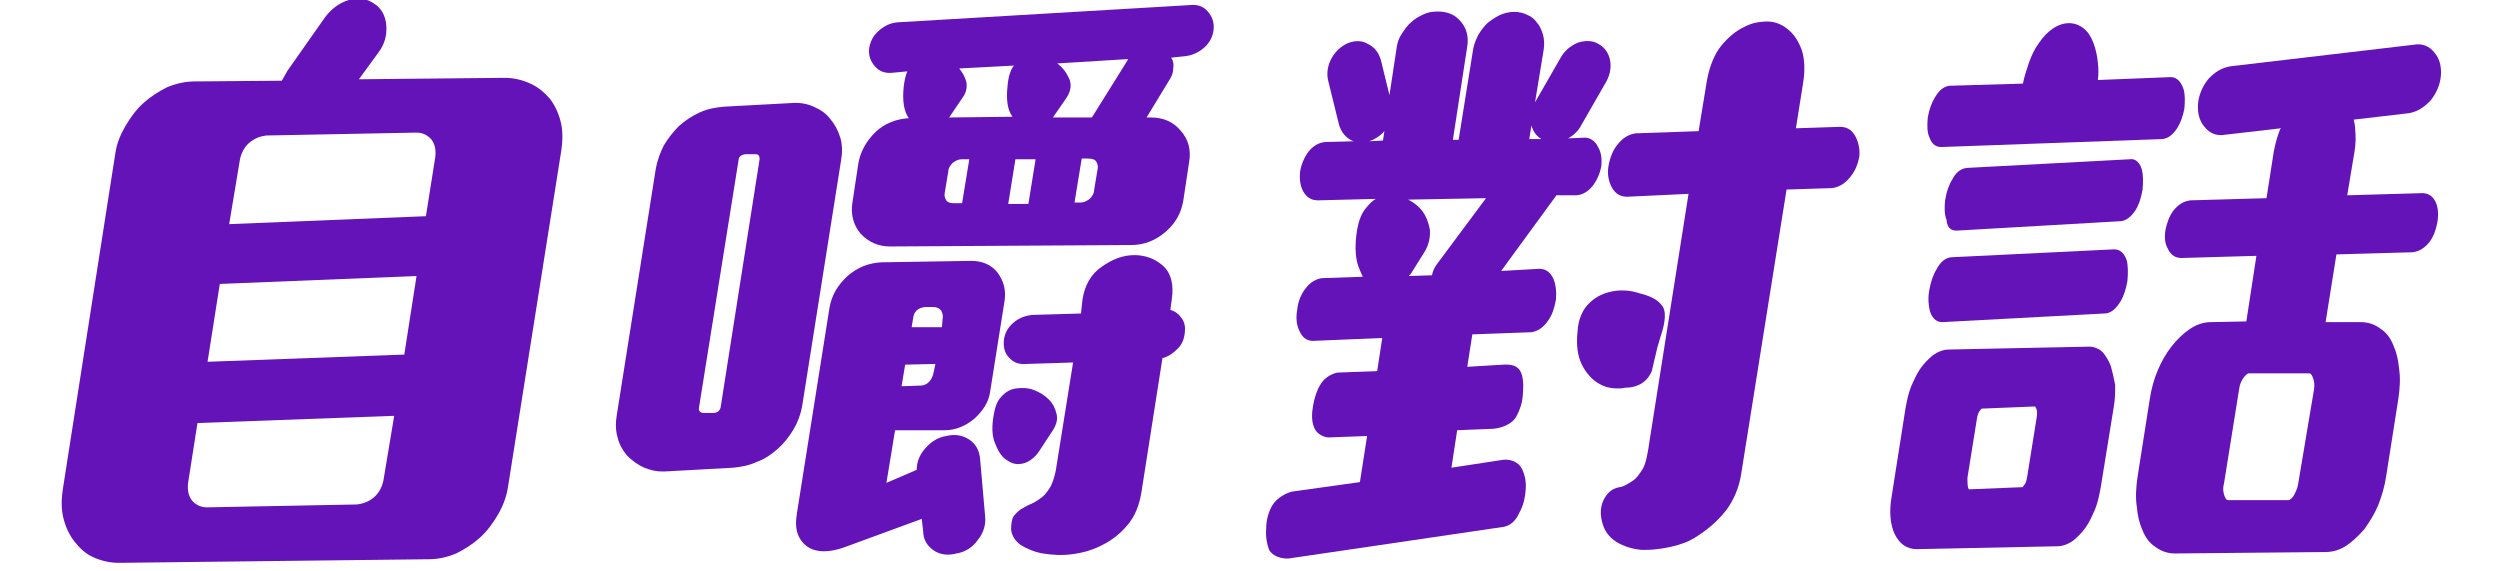
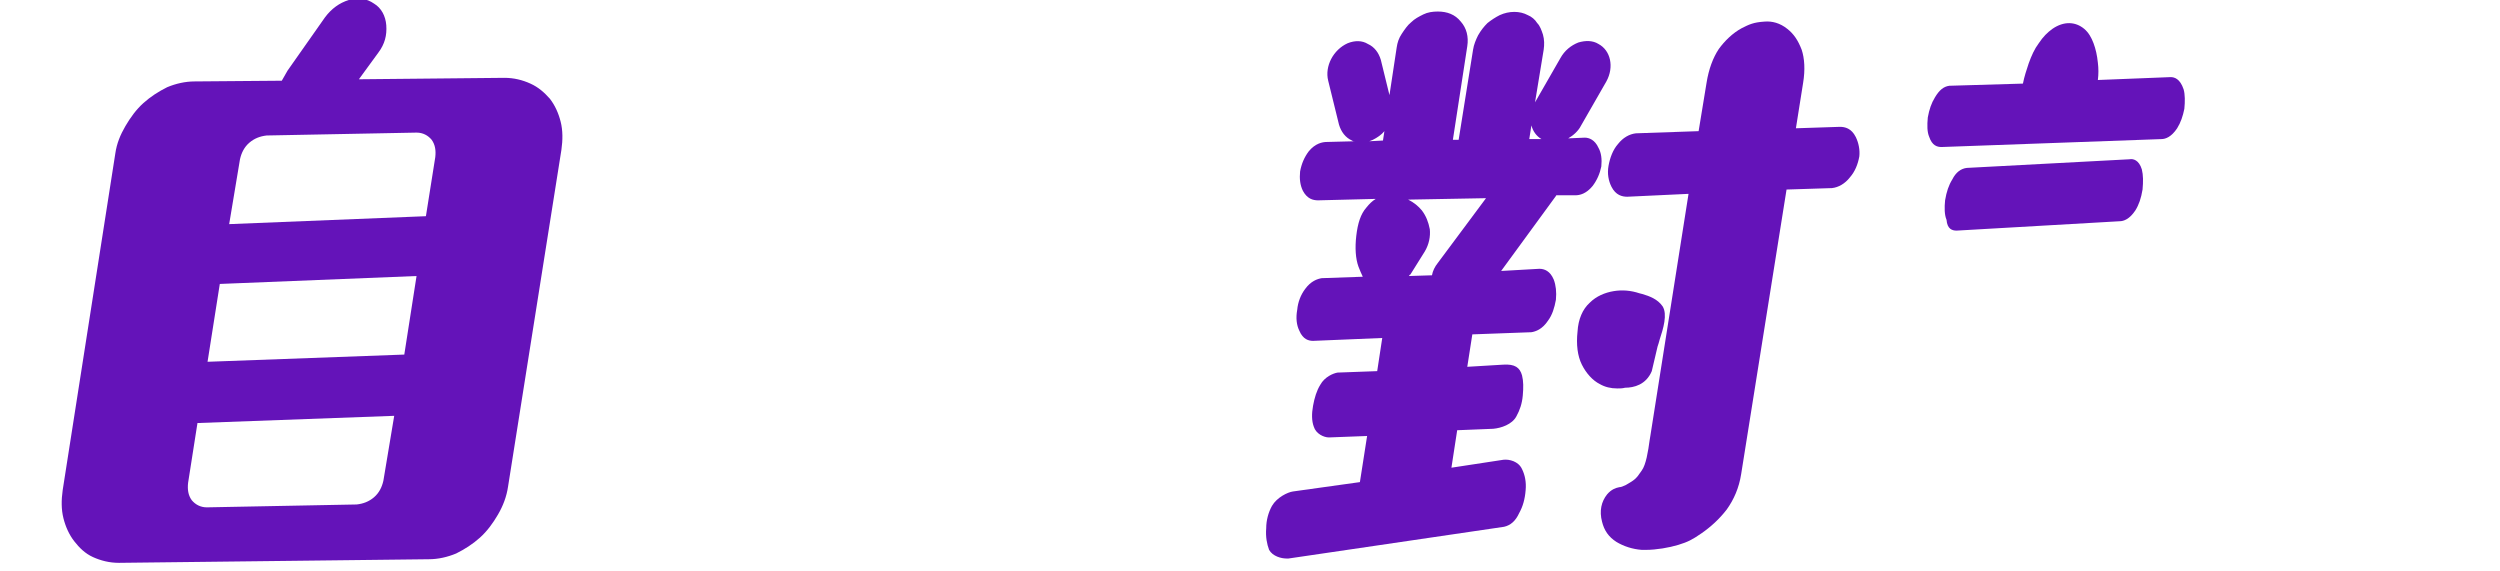
<svg xmlns="http://www.w3.org/2000/svg" version="1.1" id="menu" x="0px" y="0px" viewBox="0 0 346.9 79.3" style="enable-background:new 0 0 346.9 79.3;" xml:space="preserve">
  <style type="text/css">
	.st0{fill:none;}
	.st1{fill:#6413B9;}
</style>
  <g id="home_拷貝">
    <rect x="-361.1" y="-259.7" class="st0" width="1080" height="1600" />
  </g>
  <g>
    <g>
-       <path class="st1" d="M92.6,65.4c-1.2,0.1-2.2-0.1-3.2-0.5c-0.9-0.4-1.7-1-2.4-1.7c-0.6-0.7-1.1-1.6-1.3-2.5    c-0.3-1-0.3-2.1-0.1-3.2L91,23.4c0.2-1.1,0.6-2.2,1.1-3.2c0.6-1,1.3-1.9,2.1-2.7c0.9-0.8,1.8-1.4,2.9-1.9c1.1-0.5,2.2-0.7,3.4-0.8    l9.3-0.5c1.2-0.1,2.2,0.1,3.1,0.5c0.9,0.4,1.7,0.9,2.3,1.7c0.6,0.7,1.1,1.6,1.4,2.6c0.3,1,0.3,2.1,0.1,3.2l-5.4,34.1    c-0.2,1.1-0.6,2.2-1.2,3.2c-0.6,1-1.3,1.9-2.2,2.7c-0.9,0.8-1.8,1.4-2.9,1.8c-1.1,0.5-2.2,0.7-3.3,0.8L92.6,65.4z M105.4,22.1    c0-0.2,0-0.3-0.1-0.5c-0.1-0.2-0.3-0.2-0.6-0.2h-1.2c-0.3,0-0.5,0.1-0.7,0.2c-0.2,0.2-0.3,0.3-0.3,0.5l-5.5,34.4    c-0.1,0.5,0.1,0.8,0.7,0.8H99c0.5,0,0.9-0.3,1-0.8L105.4,22.1z M123.8,10.1c-1,0.1-1.8-0.2-2.4-0.9c-0.6-0.7-0.9-1.5-0.8-2.4    c0.1-0.9,0.5-1.8,1.3-2.5c0.8-0.7,1.6-1.1,2.6-1.2l40.7-2.4c1-0.1,1.8,0.2,2.4,0.9c0.6,0.7,0.9,1.5,0.8,2.5    c-0.1,0.9-0.5,1.8-1.3,2.5c-0.8,0.7-1.7,1.1-2.7,1.2l-1.9,0.2c0.3,0.4,0.4,0.9,0.3,1.5c0,0.6-0.2,1.1-0.6,1.7l-3.1,5.1h0.6    c1.7,0,3.1,0.6,4.1,1.8c1.1,1.2,1.5,2.7,1.2,4.4l-0.8,5.3c-0.3,1.8-1.1,3.2-2.5,4.4c-1.4,1.2-3,1.8-4.7,1.8l-33.5,0.2    c-1.6,0-3-0.6-4.1-1.8c-1-1.2-1.4-2.7-1.1-4.4l0.8-5.3c0.3-1.7,1.1-3.1,2.4-4.4c1.3-1.2,2.9-1.8,4.6-1.9c-0.7-1-0.9-2.5-0.7-4.4    c0.1-0.7,0.2-1.4,0.5-2.1L123.8,10.1z M136.7,71.7c0.1,1.1-0.2,2.2-1,3.2c-0.7,1-1.7,1.7-3,1.9c-1.1,0.3-2.2,0.2-3.1-0.4    c-0.9-0.6-1.5-1.5-1.5-2.7l-0.2-1.7L117,76c-0.9,0.3-1.8,0.5-2.7,0.5c-0.8,0-1.6-0.2-2.2-0.6c-0.6-0.4-1.1-1-1.4-1.8    c-0.3-0.8-0.3-1.8-0.1-3l4.5-28.4c0.3-1.7,1.1-3.1,2.5-4.4c1.4-1.2,2.9-1.8,4.7-1.9l12.4-0.2c1.6,0,2.8,0.5,3.7,1.6    c0.9,1.2,1.2,2.5,1,3.9l-2,12.6c-0.2,1.5-1,2.7-2.2,3.8c-1.2,1-2.6,1.6-4.1,1.6h-6.9L123,67l4.2-1.8c0-1.1,0.4-2.1,1.2-3    c0.8-0.9,1.7-1.5,2.9-1.7c1.2-0.3,2.3-0.1,3.2,0.5c0.9,0.6,1.4,1.5,1.5,2.7L136.7,71.7z M130.8,44.2c0.1-0.3,0-0.7-0.2-1.1    c-0.2-0.3-0.6-0.5-1.1-0.5h-1.1c-1,0.1-1.6,0.6-1.7,1.6l-0.2,1.2h4.2L130.8,44.2z M129.8,50.5l-4.2,0.1l-0.5,3l2.7-0.1    c0.4,0,0.8-0.2,1.1-0.5c0.3-0.3,0.5-0.7,0.6-1.1L129.8,50.5z M139.8,12c0.1-1.3,0.4-2.3,0.9-2.9l-7.6,0.4c0.5,0.6,0.8,1.2,1,1.9    c0.1,0.7,0,1.4-0.5,2.1l-1.9,2.8l8.8-0.1C139.8,15.3,139.6,13.8,139.8,12z M131.1,26.7c-0.1,0.4,0,0.8,0.2,1.1    c0.2,0.3,0.6,0.4,1.1,0.4h1.1l1-6.1h-1.1c-0.4,0-0.8,0.2-1.2,0.5c-0.3,0.3-0.6,0.7-0.6,1.1L131.1,26.7z M139.9,28.3h2.8l1-6.2    h-2.8L139.9,28.3z M150.2,41.6c0.3-2,1.2-3.6,2.7-4.6c1.4-1,2.9-1.6,4.5-1.6c1.5,0,2.9,0.5,4,1.5c1.1,1,1.5,2.6,1.2,4.6l-0.2,1.5    c0.7,0.2,1.2,0.6,1.6,1.2c0.4,0.6,0.5,1.2,0.4,2c-0.1,0.9-0.4,1.6-1,2.2c-0.6,0.6-1.3,1.1-2.1,1.3l-2.9,18.5    c-0.3,1.9-0.9,3.4-1.9,4.6c-1,1.2-2.1,2.1-3.5,2.8c-1.3,0.7-2.7,1.1-4.2,1.3c-1.5,0.2-2.8,0.1-4.1-0.1c-1.2-0.2-2.3-0.7-3.1-1.2    c-0.8-0.6-1.2-1.3-1.3-2.1c0-0.8,0.1-1.4,0.3-1.8c0.3-0.4,0.6-0.7,1-1c0.4-0.2,0.8-0.5,1.3-0.7c0.5-0.2,1-0.5,1.4-0.8    c0.5-0.3,0.9-0.8,1.3-1.4c0.4-0.6,0.7-1.5,0.9-2.5l2.4-15l-6.5,0.2c-1,0.1-1.8-0.2-2.4-0.9c-0.6-0.6-0.8-1.5-0.7-2.4    c0.1-0.9,0.5-1.7,1.3-2.4c0.8-0.7,1.7-1,2.6-1.1l6.8-0.2L150.2,41.6z M137.8,58.1c0.2-1.4,0.5-2.4,1.1-3c0.6-0.7,1.3-1.1,2.1-1.2    c0.8-0.1,1.6-0.1,2.4,0.2c0.8,0.3,1.5,0.7,2.1,1.3c0.6,0.6,0.9,1.2,1.1,2c0.2,0.8,0,1.5-0.5,2.3l-1.9,2.9    c-0.6,0.9-1.4,1.5-2.2,1.7c-0.8,0.2-1.5,0.1-2.2-0.4c-0.7-0.4-1.2-1.1-1.6-2.1C137.7,60.8,137.6,59.6,137.8,58.1z M146.1,16.3h5.4    l0.2-0.3l4.8-7.7l0-0.1l-9.8,0.6c0.8,0.6,1.3,1.3,1.7,2.2c0.3,0.8,0.2,1.7-0.5,2.7L146.1,16.3z M150.1,22l-1,6.1h0.9    c0.4,0,0.8-0.2,1.2-0.5c0.3-0.3,0.6-0.7,0.6-1.1l0.5-3c0.1-0.4,0-0.8-0.2-1.1c-0.2-0.3-0.6-0.4-1.2-0.4H150.1z" />
-     </g>
+       </g>
    <g>
-       <path class="st1" d="M292.9,50.8L292.9,50.8c-0.3-0.8-0.7-1.4-1.1-1.9c-0.5-0.5-1.2-0.8-1.9-0.8h0l-19.5,0.4    c-0.7,0-1.5,0.3-2.2,0.8c-0.6,0.5-1.2,1.1-1.7,1.8c-0.5,0.7-0.9,1.6-1.3,2.5c-0.4,1-0.6,2-0.8,3.1l-1.9,12.1    c-0.4,2.2-0.2,4,0.4,5.3c0.7,1.4,1.7,2.1,3.1,2.1l19.5-0.4c0.7,0,1.5-0.3,2.2-0.8c0.6-0.5,1.2-1.1,1.7-1.8    c0.5-0.7,0.9-1.6,1.3-2.5c0.4-1,0.6-2,0.8-3.1l1.8-11.1c0.2-1.1,0.2-2.1,0.2-3.1C293.3,52.4,293.1,51.5,292.9,50.8z M282.6,58    l-1.3,8.1c-0.1,0.6-0.2,1-0.5,1.3c-0.1,0.2-0.2,0.2-0.2,0.2l-7.4,0.3c0,0,0,0-0.1-0.2c-0.1-0.4-0.1-0.8-0.1-1.4l1.3-8.1    c0.1-0.6,0.2-1,0.5-1.3c0.1-0.2,0.2-0.2,0.2-0.2l7.4-0.3c0,0,0,0,0.1,0.2C282.7,56.9,282.7,57.4,282.6,58z" />
      <path class="st1" d="M271.5,32L271.5,32l22.6-1.3c0.6,0,1.4-0.3,2.2-1.5c0.5-0.8,0.8-1.7,1-2.9c0.1-1.1,0.1-2-0.1-2.8    c-0.4-1.3-1.2-1.5-1.7-1.4l-22.6,1.2c-0.8,0.1-1.5,0.6-2,1.6c-0.5,0.8-0.8,1.7-1,2.9c-0.1,1-0.1,2,0.2,2.7    C270.2,31.8,270.9,32,271.5,32z" />
      <g>
-         <path class="st1" d="M338,28.1L338,28.1c-0.5-1.1-1.3-1.3-1.9-1.3c0,0,0,0,0,0l-10.4,0.3l1-6c0.2-1.1,0.2-2.2,0.1-3.2     c0-0.4-0.1-0.9-0.2-1.3l7.7-0.9c1.1-0.2,2.1-0.8,3-1.8c0.8-1,1.3-2.2,1.4-3.4c0.1-1.3-0.2-2.4-0.9-3.2c-0.7-0.9-1.7-1.3-2.8-1.1     l-25.5,3c-1.2,0.2-2.2,0.8-3.1,1.8c-0.8,1-1.3,2.2-1.4,3.4c-0.1,1.3,0.2,2.4,0.9,3.2c0.7,0.9,1.7,1.3,2.8,1.1l7.8-0.9     c0,0,0,0.1-0.1,0.1c-0.4,1-0.7,2.1-0.9,3.2l-1,6.4l-10.6,0.3c-0.6,0.1-1.4,0.3-2.3,1.4c-0.6,0.8-0.9,1.7-1.1,2.6     c-0.2,1.1-0.1,2,0.3,2.7c0.5,1.1,1.3,1.3,1.9,1.3l10.4-0.3l-1.4,9.1l-4.9,0.1c-1,0-2,0.3-3,1c-0.9,0.6-1.7,1.4-2.5,2.4     c-0.7,0.9-1.4,2.1-1.9,3.3c-0.5,1.2-0.9,2.6-1.1,4l-1.7,10.8c-0.2,1.4-0.3,2.8-0.1,4.1c0.1,1.3,0.4,2.4,0.8,3.3     c0.4,1,1,1.8,1.8,2.3c0.8,0.6,1.7,0.9,2.7,0.9l20.9-0.2c1,0,2-0.3,2.9-0.9c0.9-0.6,1.7-1.4,2.5-2.3c0.7-1,1.4-2.1,1.9-3.3     c0.5-1.3,0.9-2.6,1.1-4l1.7-10.8c0.2-1.4,0.3-2.8,0.1-4.1c-0.1-1.3-0.4-2.4-0.8-3.3c-0.4-1-1-1.8-1.8-2.3     c-0.8-0.6-1.7-0.9-2.7-0.9h-4.9l1.5-9.4l10.6-0.3c0.6-0.1,1.4-0.3,2.3-1.4c0.6-0.8,0.9-1.7,1.1-2.7     C338.4,29.7,338.3,28.8,338,28.1z M318.9,67.1c-0.1,0.7-0.4,1.3-0.7,1.8c-0.4,0.5-0.6,0.5-0.7,0.5c-1.4,0-2.8,0-4.2,0     c-1.4,0-2.7,0-4.1,0c-0.1,0-0.3,0-0.5-0.5c-0.2-0.5-0.3-1.1-0.1-1.8l2.1-13.1c0.1-0.7,0.3-1.2,0.7-1.7c0.4-0.5,0.6-0.5,0.7-0.5     h8.3c0.1,0,0.3,0,0.5,0.5c0.2,0.5,0.3,1,0.2,1.7L318.9,67.1z" />
-         <path class="st1" d="M293.3,34.6l-22.6,1.1c-0.8,0.1-1.5,0.7-2,1.7c-0.5,0.8-0.8,1.8-1,2.9c-0.2,1.1-0.1,2.1,0.1,2.9     c0.4,1.2,1.1,1.5,1.7,1.5c0,0,0,0,0,0l22.5-1.2c0.6,0,1.4-0.3,2.2-1.6c0.5-0.8,0.8-1.8,1-2.9c0.1-1.1,0.1-2.1-0.1-2.9     C294.6,34.7,293.8,34.6,293.3,34.6z" />
        <path class="st1" d="M301.2,10.7l-10.1,0.4c0.1-0.8,0.1-1.6,0-2.4c-0.1-1-0.3-1.9-0.6-2.7c-0.3-0.8-0.7-1.5-1.3-2     c-1.2-1-2.8-1.1-4.4,0c-0.7,0.5-1.3,1.1-1.9,2c-0.6,0.8-1,1.7-1.4,2.8c-0.3,0.9-0.6,1.8-0.8,2.8l-10.2,0.3     c-0.8,0.1-1.4,0.6-2,1.6c-0.5,0.8-0.8,1.7-1,2.8c-0.1,1.1-0.1,2,0.2,2.7c0.4,1.2,1.1,1.4,1.7,1.4h0l30.5-1.1     c0.6,0,1.4-0.3,2.2-1.5c0.5-0.8,0.8-1.7,1-2.7c0.1-1,0.1-2-0.1-2.7C302.5,10.9,301.7,10.7,301.2,10.7z" />
      </g>
    </g>
    <path class="st1" d="M229.2,51.5l0.8-3.4c0.1-0.3,0.2-0.6,0.3-1c0.5-1.5,1.1-3.5,0.4-4.6c-0.7-1-1.8-1.4-2.8-1.7l-0.4-0.1   c-1.2-0.4-2.4-0.5-3.6-0.3c-1.2,0.2-2.4,0.7-3.3,1.6c-1,0.9-1.6,2.3-1.7,4c-0.2,1.8,0,3.4,0.6,4.6c0.6,1.2,1.5,2.2,2.5,2.7   c0.7,0.4,1.5,0.6,2.4,0.6c0.4,0,0.7,0,1.1-0.1C226.7,53.8,228.4,53.4,229.2,51.5z" />
    <g>
      <path class="st1" d="M257.5,19c-0.6-1.2-1.5-1.4-2.2-1.4c0,0,0,0,0,0l-6.1,0.2l1-6.3c0.3-1.8,0.2-3.4-0.2-4.6    c-0.5-1.3-1.1-2.2-2-2.9c-1-0.8-2.1-1.1-3.2-1c-1.5,0.1-2.1,0.4-3.1,0.9c-1.3,0.7-2.4,1.8-3.2,2.9c-0.8,1.2-1.4,2.8-1.7,4.7    l-1.1,6.7l-8.7,0.3c-0.9,0.1-1.8,0.6-2.5,1.5c-0.7,0.8-1.1,1.9-1.3,3c-0.2,1.1,0,2.1,0.4,2.9c0.6,1.2,1.5,1.4,2.2,1.4c0,0,0,0,0,0    l8.5-0.4L229,60.5l-0.1,0.6c-0.2,1.5-0.5,3.4-1.1,4.2c-0.8,1.2-1,1.3-2.2,2c-0.4,0.2-0.7,0.3-0.9,0.3c-0.5,0.1-1.1,0.3-1.7,1    c-0.8,1-1.1,2.3-0.7,3.8c0.3,1.2,0.9,2.1,2,2.8c1,0.6,2.2,1,3.5,1.1c0.2,0,0.4,0,0.6,0c1.4,0,3.2-0.3,4.5-0.7    c1.3-0.4,1.9-0.7,3.2-1.6c1.3-0.9,2.5-2,3.5-3.3c1-1.4,1.7-3,2-4.9l6.3-39.5l6.3-0.2c0.9-0.1,1.8-0.6,2.5-1.5    c0.7-0.8,1.1-1.8,1.3-2.9C258.1,20.8,257.9,19.8,257.5,19z" />
      <path class="st1" d="M219.9,19.1l-2.3,0.1c0.7-0.4,1.4-1,1.8-1.8l3.5-6.1c1.1-2,0.6-4.3-1.1-5.2C221,5.6,220,5.6,219,5.9    c-1,0.4-1.9,1.1-2.5,2.2l-3.5,6.1l1.2-7.3c0.1-0.7,0.1-1.4-0.1-2.1c-0.2-0.6-0.4-1.2-0.8-1.6c-0.3-0.5-0.8-0.9-1.3-1.1    c-1.1-0.6-2.6-0.6-3.9,0c-0.6,0.3-1.2,0.7-1.7,1.1c-0.5,0.5-0.9,1-1.3,1.7c-0.3,0.6-0.6,1.3-0.7,2l-2,12.5l-0.8,0l2-13    c0.2-1.3-0.1-2.5-0.9-3.4c-0.8-1-1.9-1.4-3.2-1.4c-0.7,0-1.4,0.1-2,0.4s-1.2,0.6-1.7,1.1c-0.5,0.4-0.9,1-1.3,1.6    c-0.4,0.6-0.6,1.2-0.7,1.9l-1,6.6l-1.2-4.9c-0.3-1-0.9-1.8-1.8-2.2C189,5.6,188,5.6,187,6c-2,0.9-3.2,3.2-2.7,5.2l1.5,6.1    c0.3,1,0.9,1.8,1.8,2.2c0.1,0.1,0.3,0.1,0.4,0.1l-3.9,0.1c-0.6,0-1.6,0.2-2.5,1.3c-0.6,0.8-1,1.7-1.2,2.8c-0.1,1,0,1.9,0.4,2.7    c0.6,1.1,1.4,1.3,2.1,1.3h0l8-0.2c-0.5,0.3-0.9,0.7-1.3,1.2c-0.8,0.9-1.2,2.2-1.4,3.9c-0.2,1.7-0.1,3.2,0.3,4.3    c0.2,0.5,0.4,1,0.6,1.4l-5.7,0.2c-0.6,0.1-1.5,0.4-2.3,1.5c-0.6,0.8-1,1.8-1.1,2.9c-0.2,1.1-0.1,2.1,0.3,2.9    c0.5,1.2,1.3,1.4,1.9,1.4c0,0,0,0,0,0l9.6-0.4l-0.7,4.6l-5.5,0.2c-0.6,0.1-1.8,0.6-2.4,1.7c-0.5,0.8-0.8,1.8-1,2.9    c-0.2,1.1-0.2,2.1,0.1,2.9c0.3,1,1.4,1.5,2.1,1.5l5.3-0.2l-1,6.4l-9.3,1.3c-0.7,0.1-2.2,0.8-2.9,2c-0.5,0.9-0.8,2-0.8,3.1    c-0.1,1.2,0.1,2.2,0.4,3c0.5,0.9,1.7,1.2,2.4,1.2c0.1,0,0.2,0,0.3,0l29.9-4.4c0.9-0.2,1.6-0.8,2.1-1.9c0.5-0.9,0.8-1.9,0.9-3.2    c0.1-1.1-0.1-2.1-0.5-2.9c-0.5-1.1-1.8-1.4-2.6-1.3l-7.2,1.1l0.8-5.2l5-0.2c1.1-0.1,2.6-0.6,3.2-1.7c0.5-0.9,0.8-1.8,0.9-2.9    c0.1-1.1,0.1-2-0.1-2.8c-0.3-1.1-1-1.6-2.6-1.5l-5,0.3l0.7-4.5l8.2-0.3c0.6-0.1,1.5-0.4,2.3-1.6c0.6-0.8,0.9-1.8,1.1-2.9    c0.1-1.1,0-2-0.3-2.8c-0.5-1.2-1.3-1.5-2-1.5c0,0,0,0,0,0l-5.3,0.3l7.6-10.4c0,0,0-0.1,0.1-0.1l2.6,0c0.6,0,1.5-0.2,2.4-1.3    c0.6-0.8,1-1.7,1.2-2.7c0.1-1,0-1.9-0.4-2.6C221.3,19.4,220.5,19.1,219.9,19.1z M191.9,19.5l-1.9,0.1c0.2-0.1,0.3-0.1,0.5-0.2    c0.6-0.3,1.2-0.7,1.6-1.2L191.9,19.5z M199.5,36.5c-0.4,0.5-0.7,1.1-0.8,1.7l-3.2,0.1c0.1-0.1,0.1-0.2,0.2-0.2l2-3.2    c0.6-1,0.8-2.1,0.7-3.1c-0.2-1-0.5-1.8-1.1-2.6c-0.5-0.6-1.1-1.1-1.9-1.5l10.8-0.2L199.5,36.5z M212.2,19.3l0.3-1.9    c0.2,0.8,0.7,1.5,1.4,1.9L212.2,19.3z" />
    </g>
    <g>
      <path class="st1" d="M16.5,78.1c-1.3,0-2.5-0.3-3.6-0.8c-1.1-0.5-1.9-1.3-2.6-2.2c-0.7-0.9-1.2-2-1.5-3.2    c-0.3-1.2-0.3-2.5-0.1-3.9L16,21.3c0.2-1.4,0.7-2.6,1.4-3.8c0.7-1.2,1.5-2.3,2.5-3.2c1-0.9,2.1-1.6,3.3-2.2    c1.2-0.5,2.5-0.8,3.8-0.8l12.1-0.1l0.8-1.4l5.2-7.4C46,1.2,47.1,0.4,48.4,0c1.3-0.4,2.5-0.2,3.5,0.5c1,0.6,1.6,1.7,1.7,3    c0.1,1.4-0.2,2.6-1.1,3.8L49.8,11L70,10.8c1.3,0,2.5,0.3,3.6,0.8c1.1,0.5,1.9,1.2,2.7,2.1c0.7,0.9,1.2,2,1.5,3.2    c0.3,1.2,0.3,2.5,0.1,3.9l-7.4,46.7c-0.2,1.4-0.7,2.7-1.4,3.9c-0.7,1.2-1.5,2.3-2.5,3.2c-1,0.9-2.1,1.6-3.3,2.2    c-1.2,0.5-2.5,0.8-3.8,0.8L16.5,78.1z M31.8,31.1L59.1,30l1.3-8.2c0.1-0.9,0-1.7-0.5-2.4c-0.5-0.6-1.2-1-2.1-1l-20.8,0.4    c-0.9,0.1-1.7,0.4-2.4,1c-0.7,0.6-1.1,1.4-1.3,2.3L31.8,31.1z M28.8,50.2l27.3-1l1.7-10.9l-27.3,1.1L28.8,50.2z M54.7,57.7    l-27.3,1L26.1,67c-0.1,0.9,0,1.7,0.5,2.4c0.5,0.6,1.2,1,2.1,1l20.8-0.4c0.9-0.1,1.7-0.4,2.4-1s1.1-1.4,1.3-2.3L54.7,57.7z" />
    </g>
  </g>
</svg>